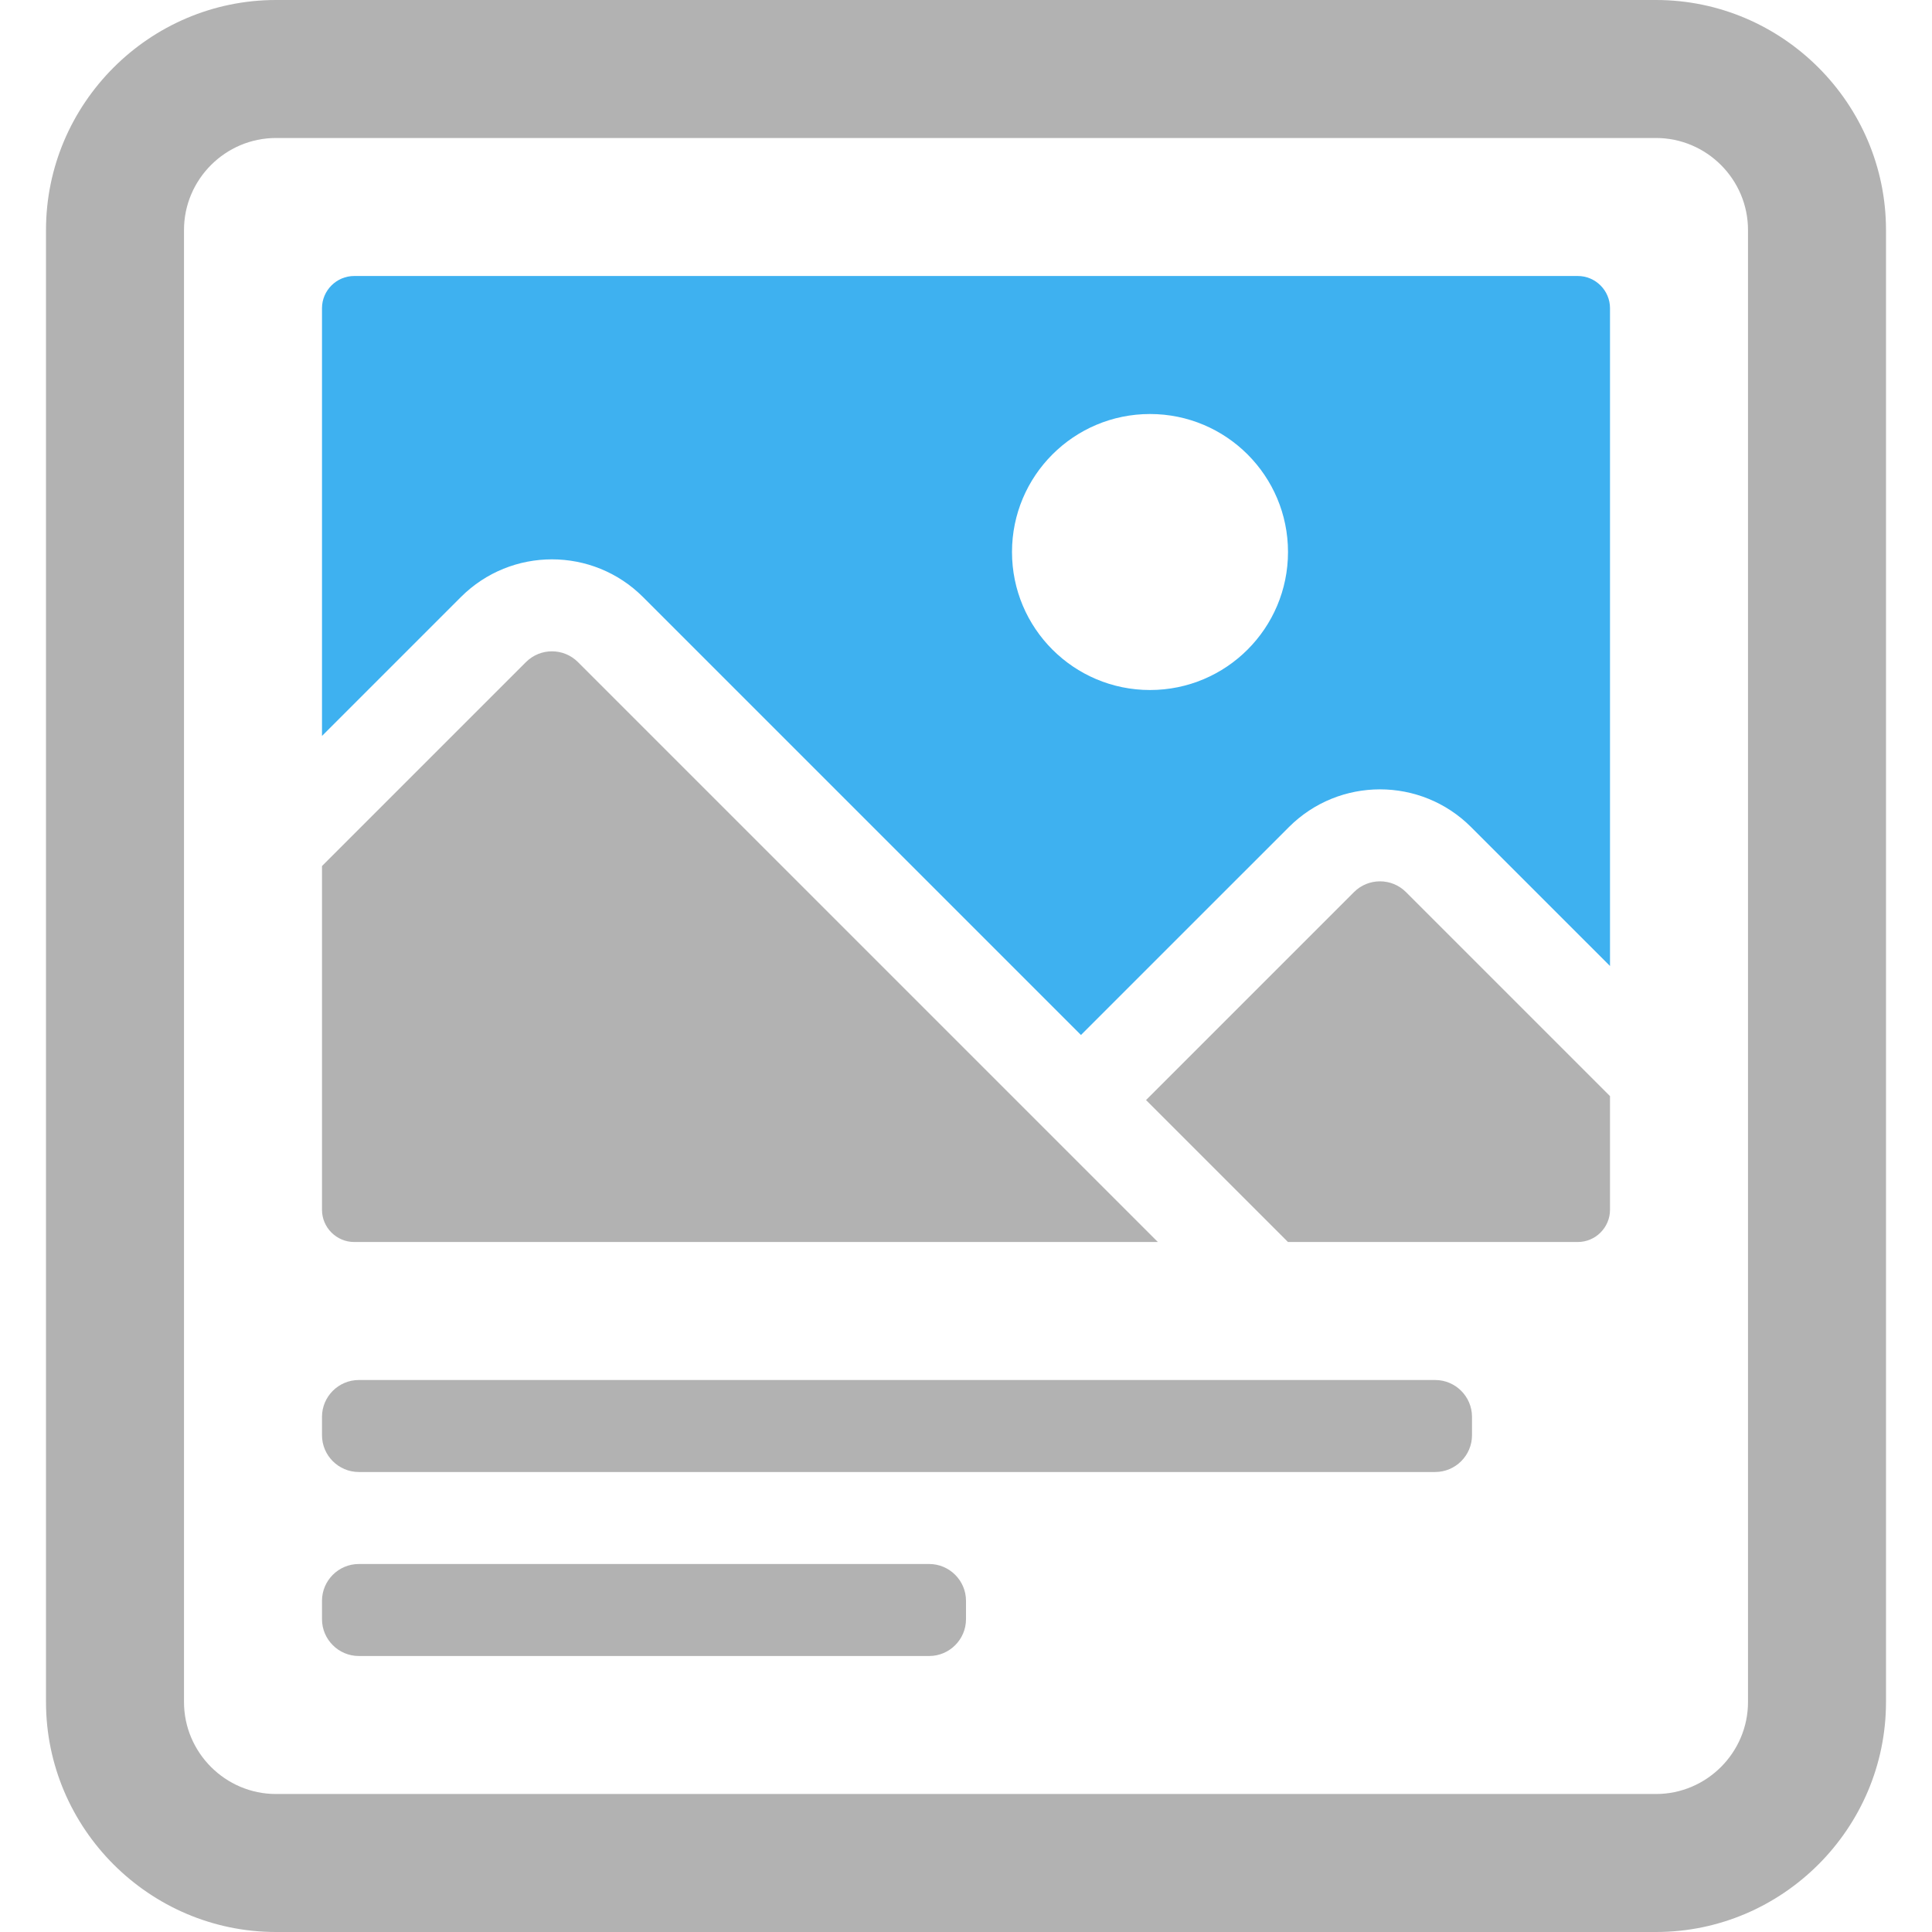
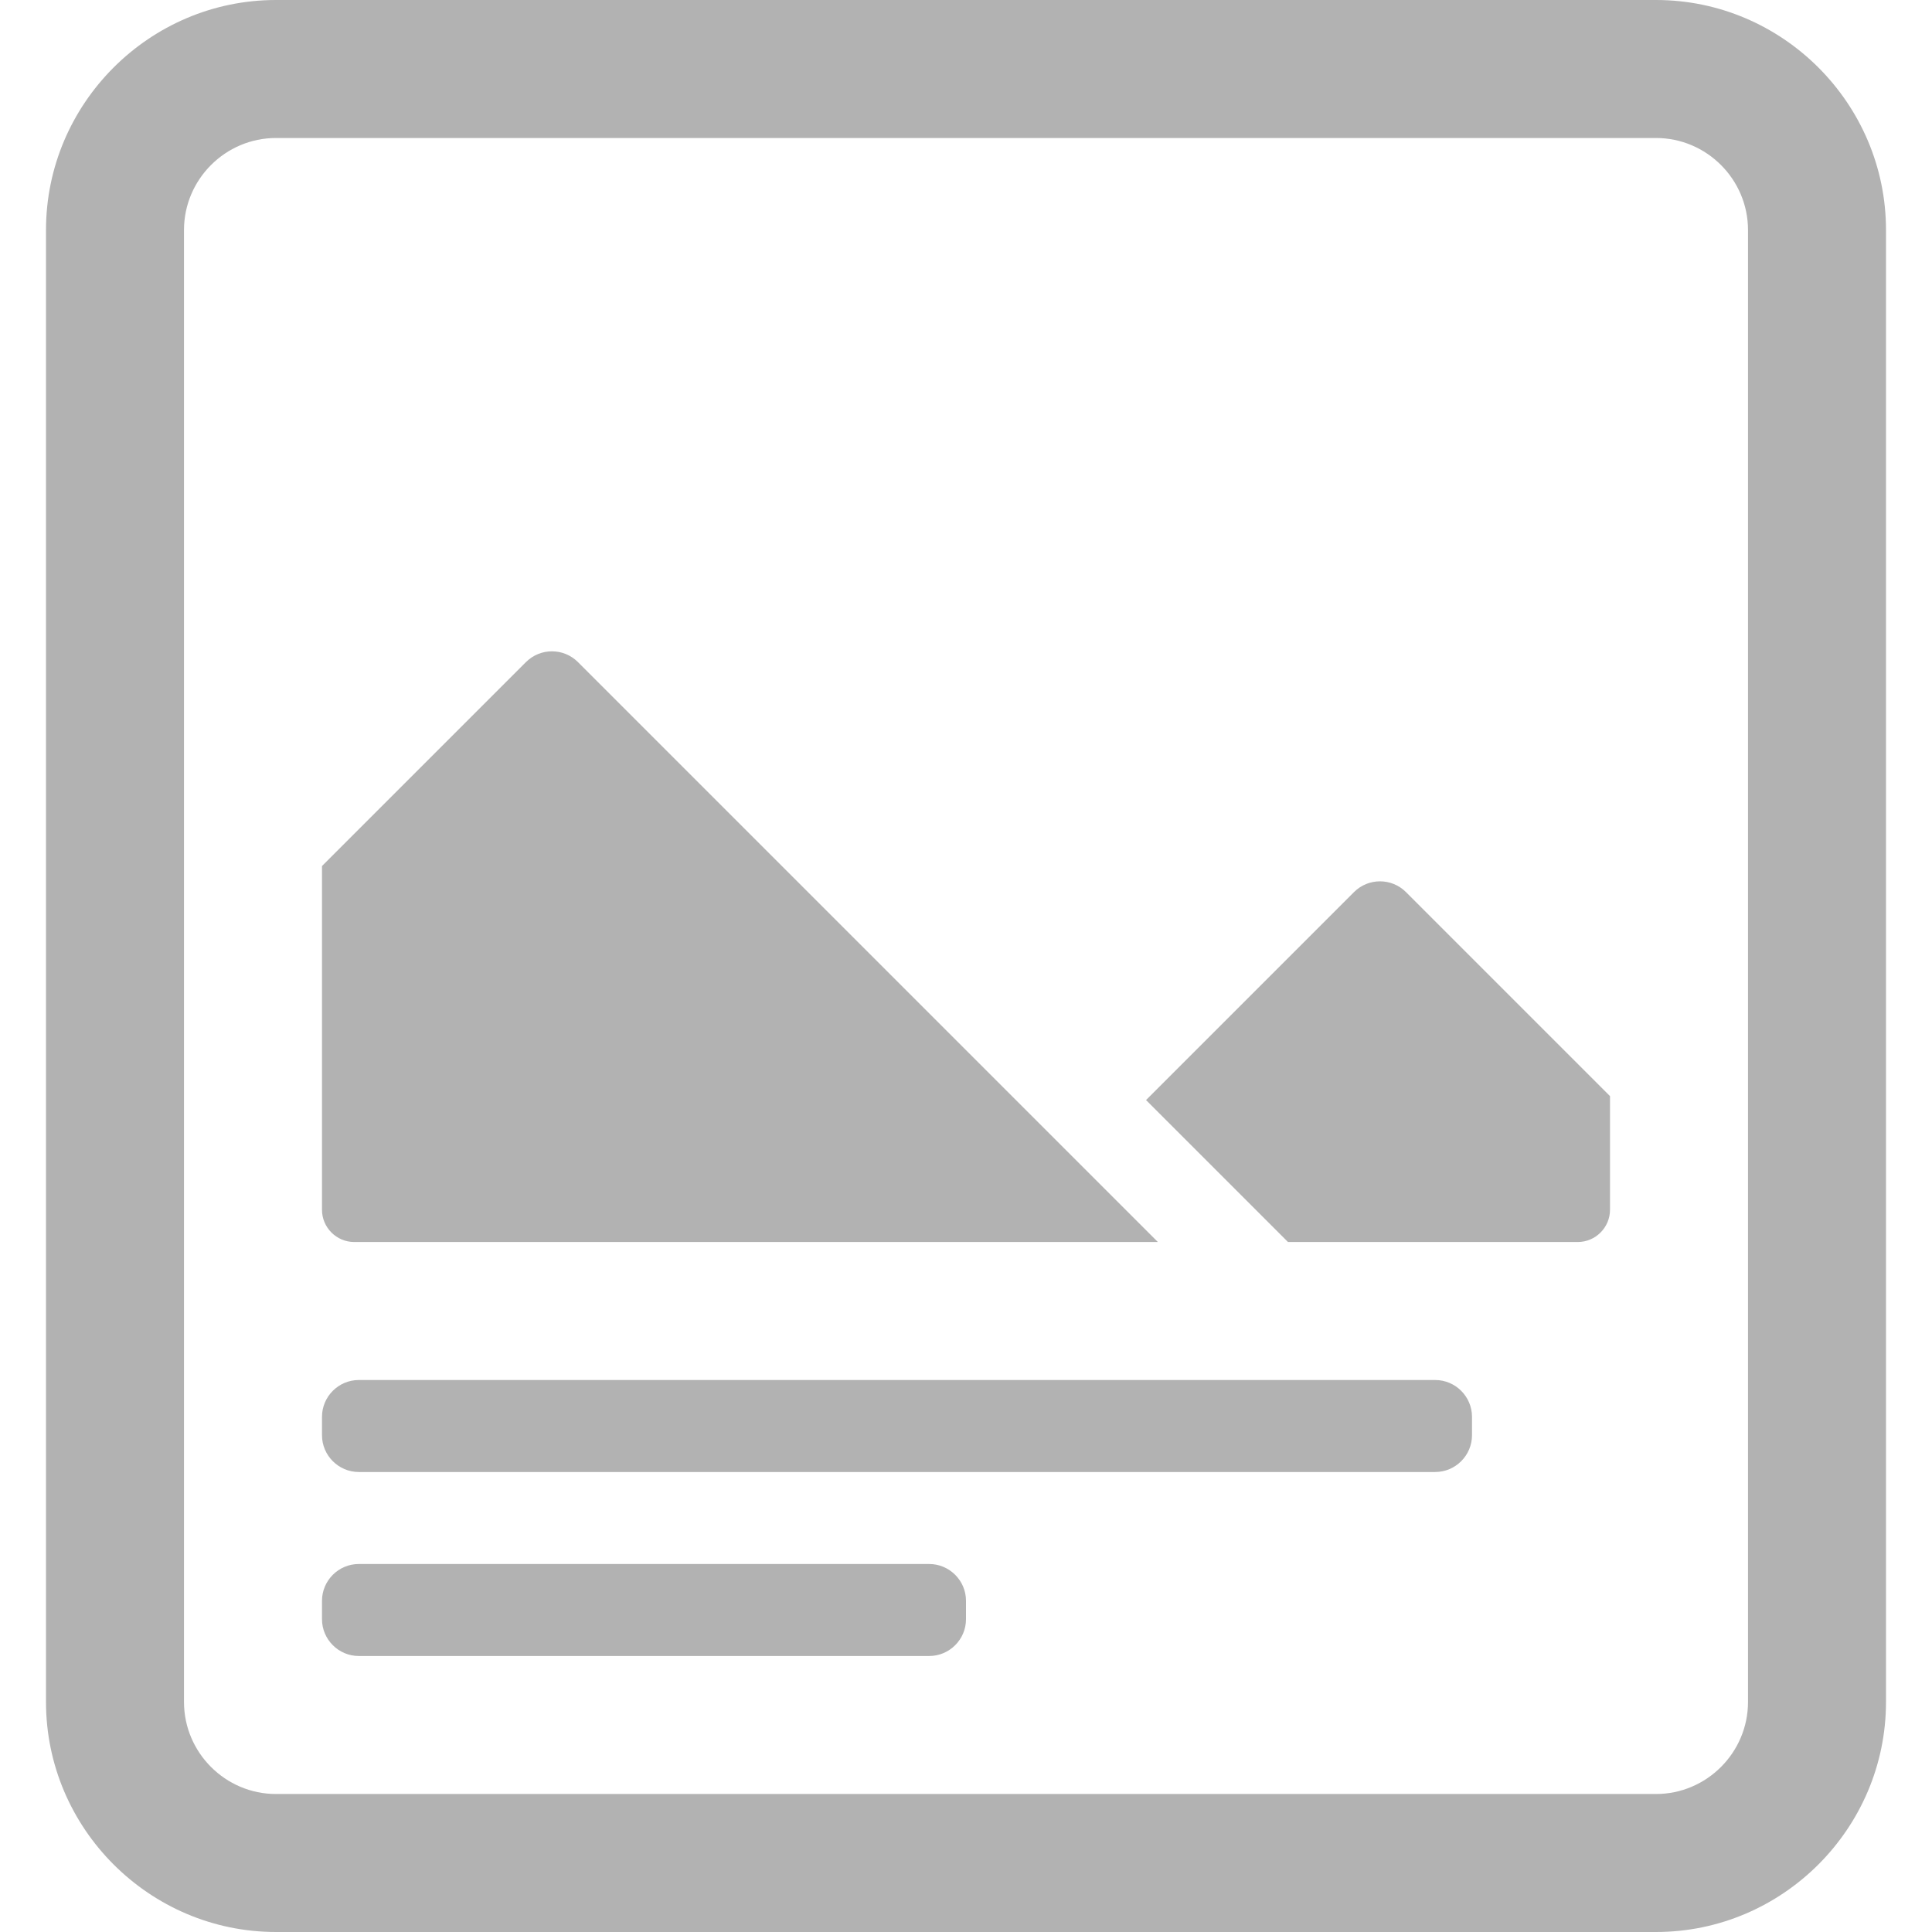
<svg xmlns="http://www.w3.org/2000/svg" xml:space="preserve" width="35.56mm" height="35.56mm" version="1.1" style="shape-rendering:geometricPrecision; text-rendering:geometricPrecision; image-rendering:optimizeQuality; fill-rule:evenodd; clip-rule:evenodd" viewBox="0 0 3556 3556">
  <defs>
    <style type="text/css">
   
    .fil1 {fill:#3EB1F0}
    .fil0 {fill:#B2B2B2}
   
  </style>
  </defs>
  <g id="Слой_x0020_1">
    <path class="fil0" d="M660.39 2878.68l1049.88 0c37.26,0 67.73,30.47 67.73,67.73l0 33.86c0,37.26 -30.47,67.73 -67.73,67.73l-1049.88 0c-37.26,0 -67.73,-30.47 -67.73,-67.73l0 -33.86c0,-37.26 30.47,-67.73 67.73,-67.73zm0.02 -169.34l1981.18 0c37.29,0 67.75,-30.47 67.75,-67.73l0 -33.86c0,-37.26 -30.46,-67.73 -67.75,-67.73l-1981.18 0c-37.29,0 -67.75,30.47 -67.75,67.73l0 33.86c0,37.26 30.46,67.73 67.75,67.73zm-152.43 592.66l2540.03 0c93.14,0 169.33,-76.19 169.33,-169.33l0 -2709.34c0,-93.14 -76.19,-169.33 -169.33,-169.33l-2540.03 0c-93.14,0 -169.32,76.19 -169.32,169.33l0 2709.34c0,93.14 76.18,169.33 169.32,169.33zm0 254l2540.03 0c232.83,0 423.32,-190.49 423.32,-423.33l0 -2709.34c0,-232.84 -190.49,-423.33 -423.32,-423.33l-2540.03 0c-232.83,0 -423.31,190.49 -423.31,423.33l0 2709.34c0,232.84 190.48,423.33 423.31,423.33zm84.68 -1961.97l0 632.71c0,32.59 26.66,59.26 59.26,59.26l1479.23 0 -1067.34 -1067.34c-26.45,-26.46 -69.33,-26.46 -95.78,0l-375.37 375.37zm1777.96 691.97l-261.26 -261.26 382.73 -382.73c26.45,-26.46 69.33,-26.46 95.78,0l375.47 375.47 0 209.26c0,32.59 -26.7,59.26 -59.26,59.26l-533.46 0z" />
-     <path class="fil1" d="M2116.67 762.03c140.28,0 254,113.72 254,254 0,140.28 -113.72,254 -254,254 -140.28,0 -254,-113.72 -254,-254 0,-140.28 113.72,-254 254,-254zm-1524.01 592.53l255.63 -255.63c92.54,-92.54 242.72,-92.54 335.25,0l806.08 806.08 382.74 -382.73c92.54,-92.54 242.71,-92.54 335.24,0l255.74 255.73 0 -1210.75c0,-32.6 -26.68,-59.26 -59.26,-59.26l-2252.16 0c-32.58,0 -59.26,26.71 -59.26,59.26l0 787.3z" />
  </g>
</svg>